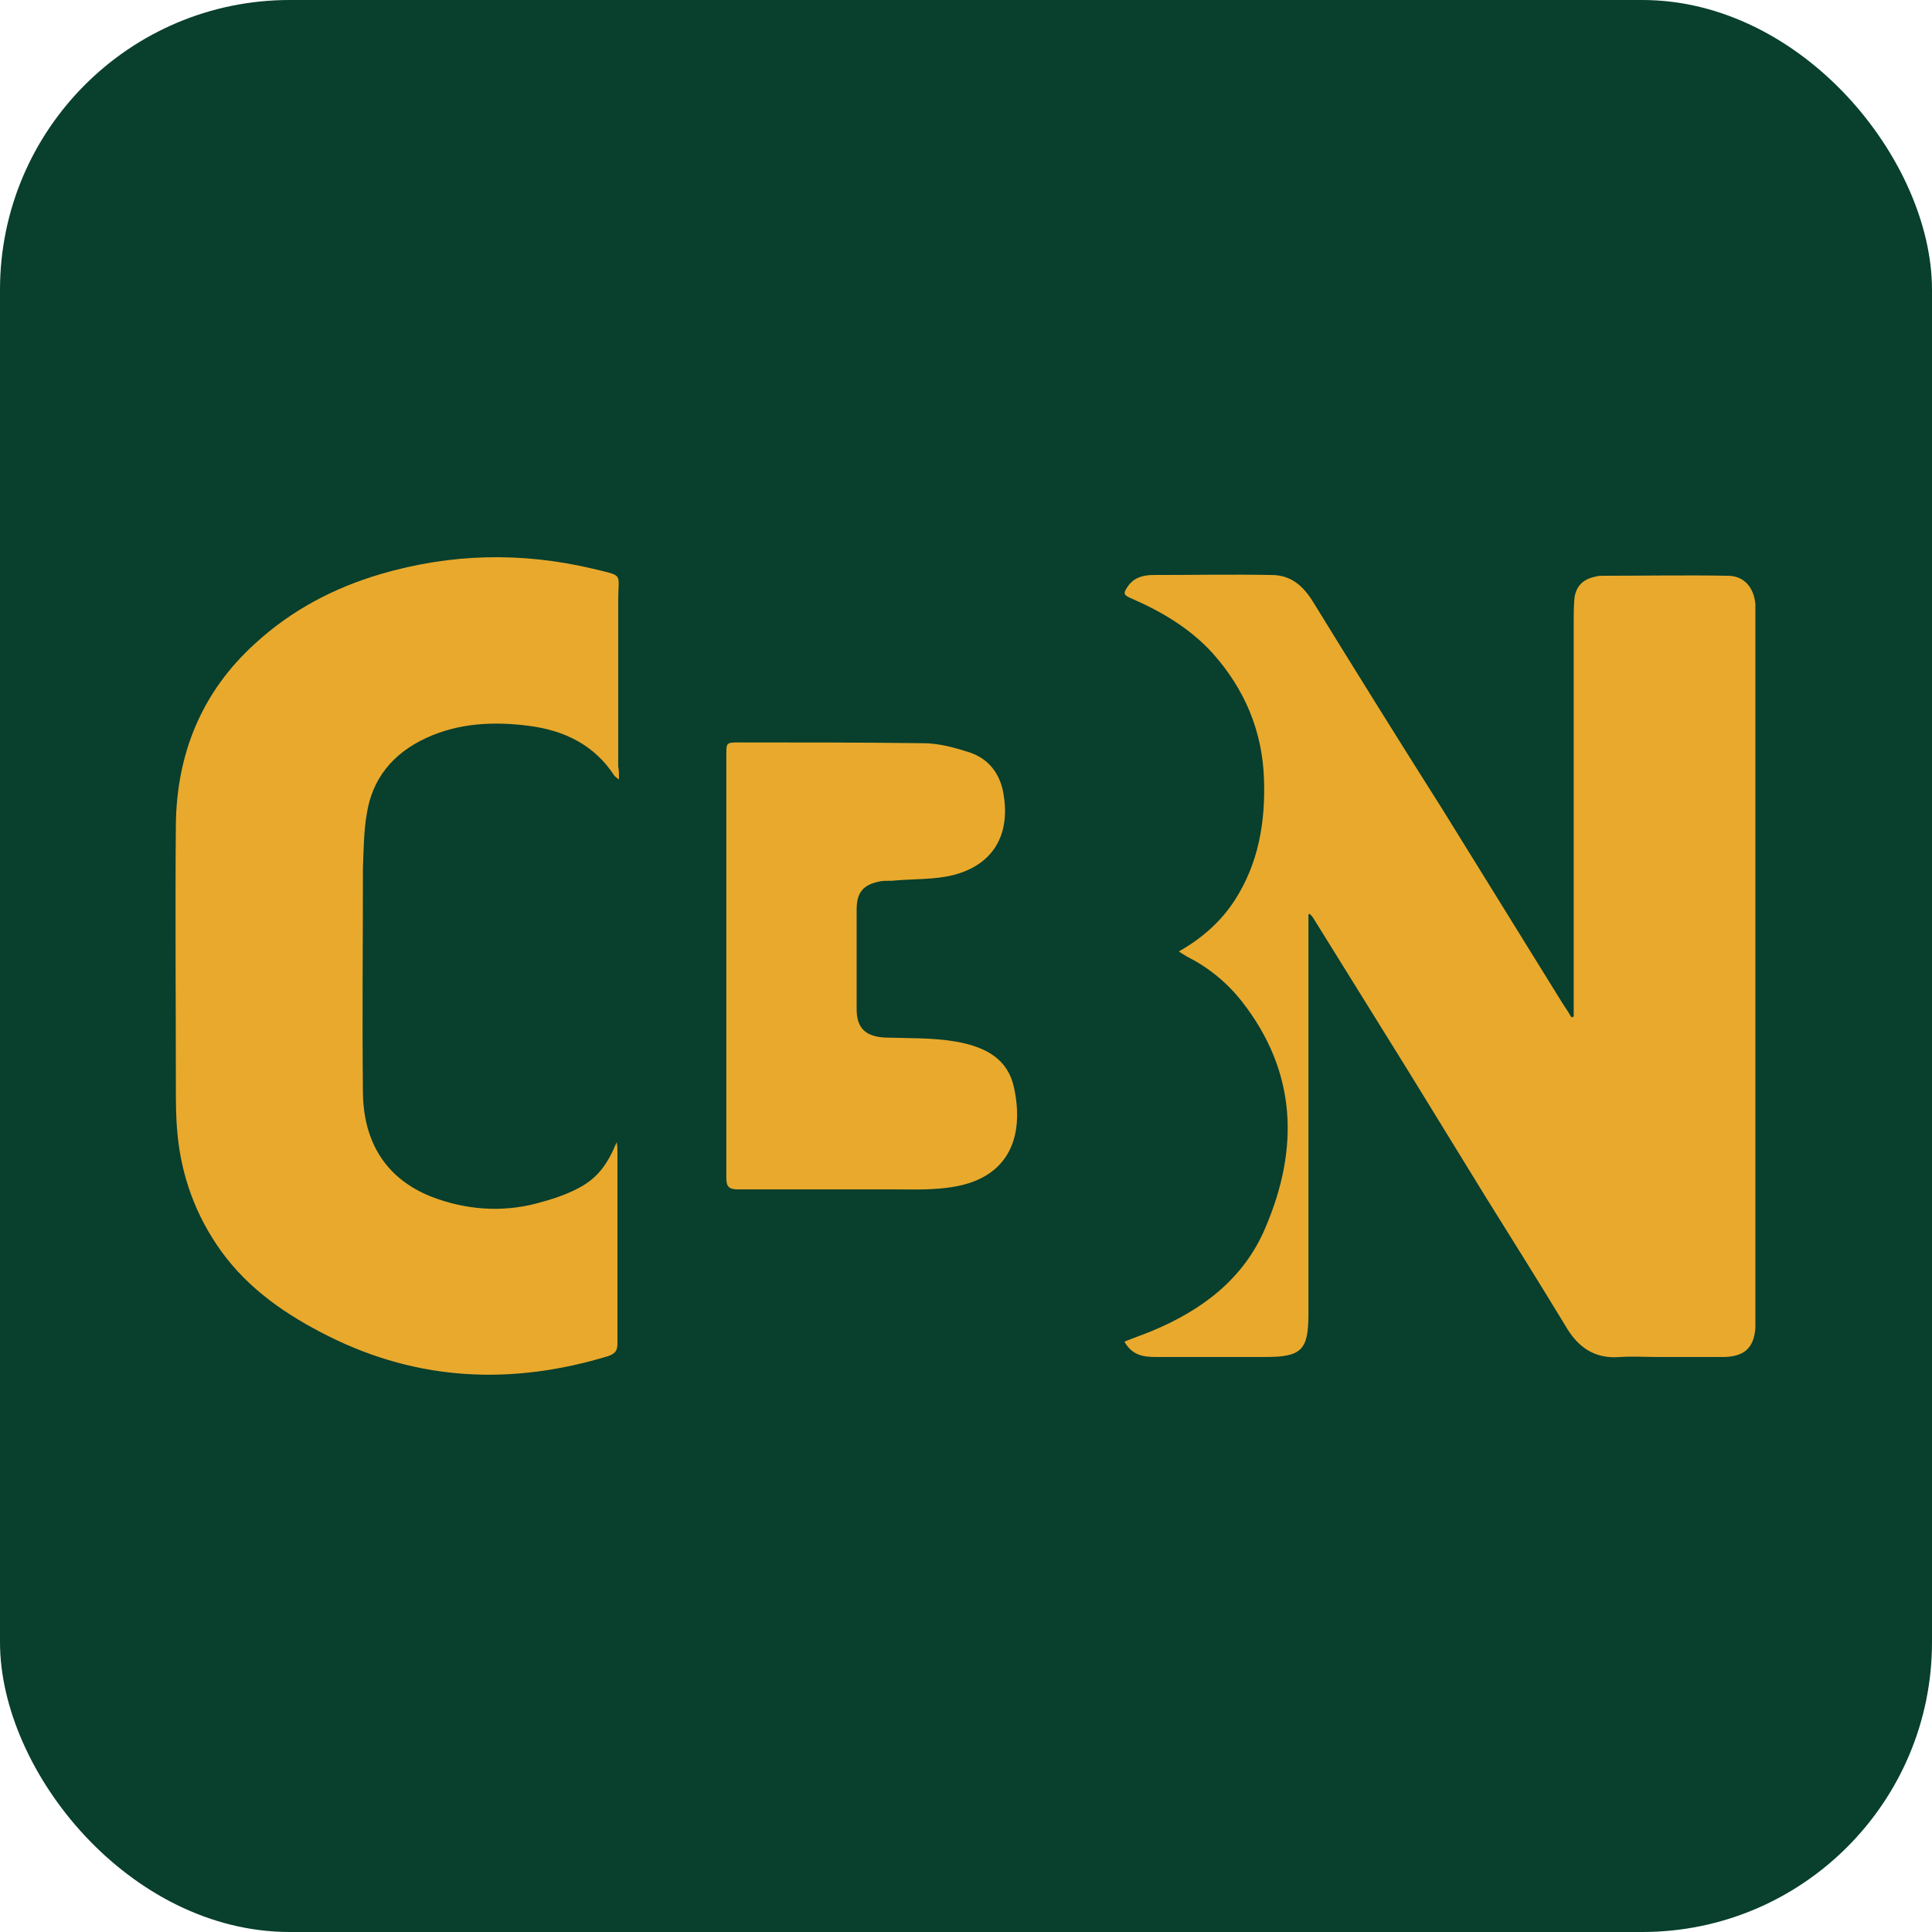
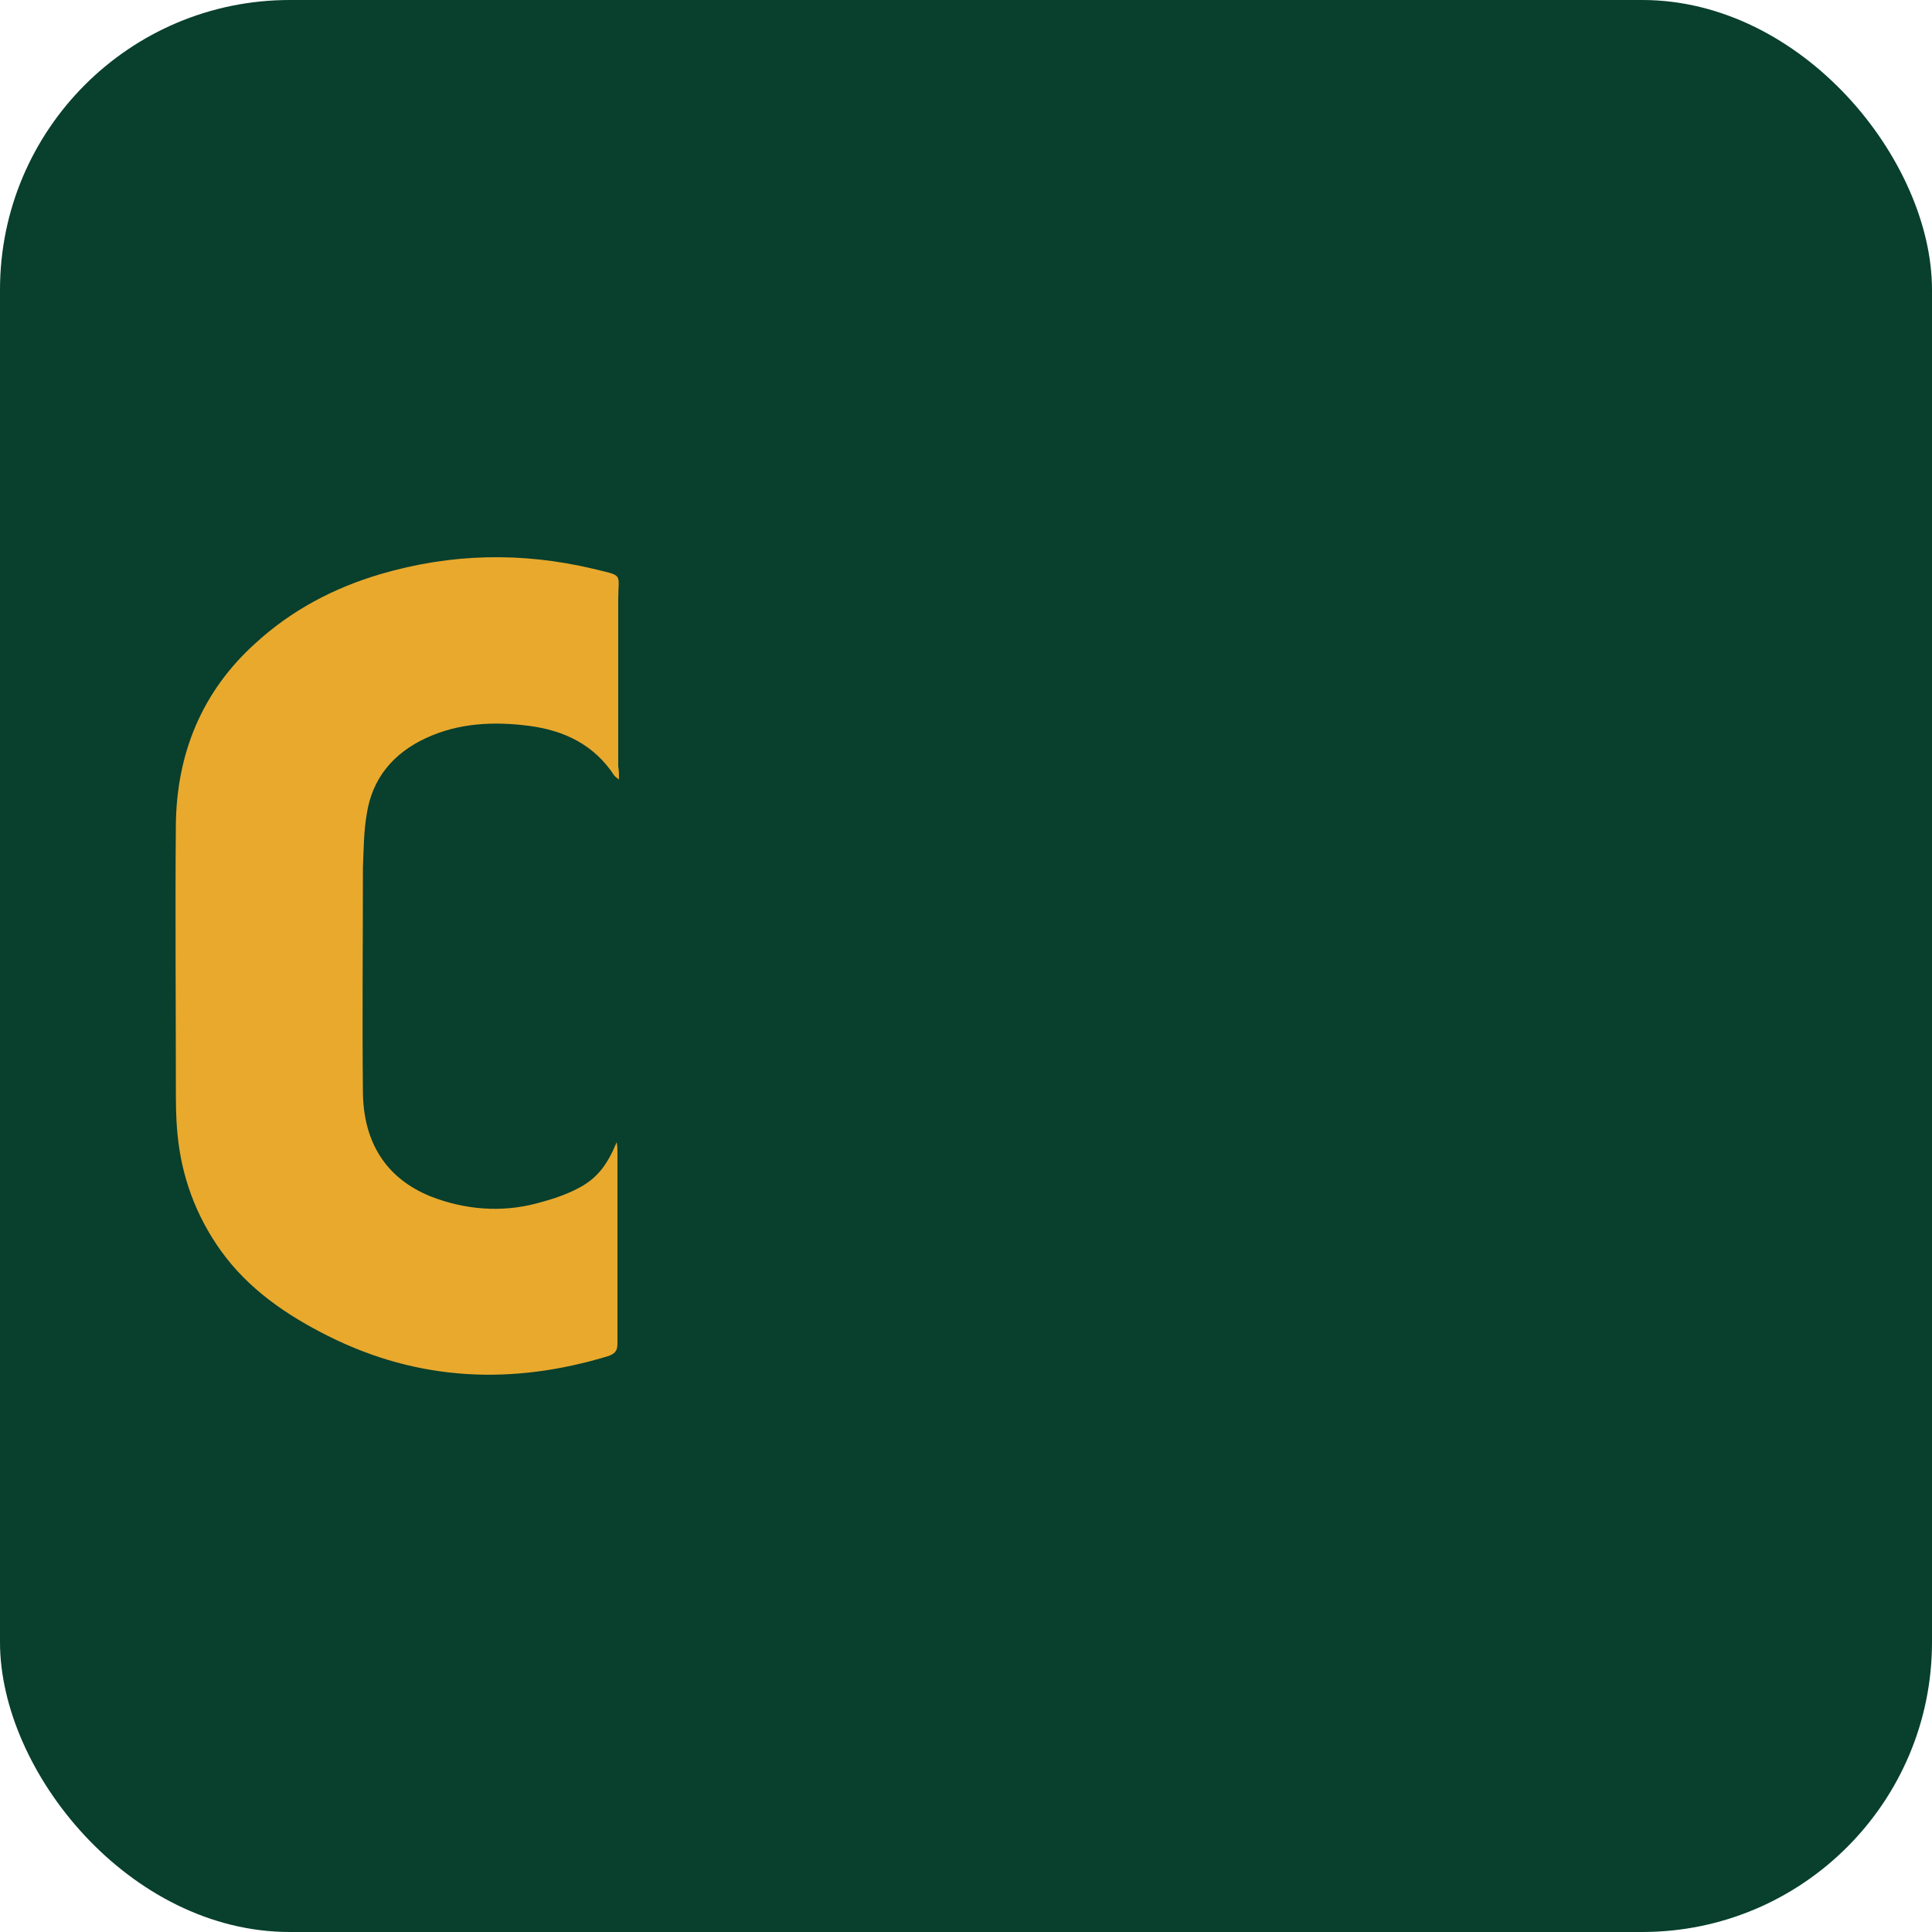
<svg xmlns="http://www.w3.org/2000/svg" version="1.1" width="1000" height="1000">
  <rect width="1000" height="1000" rx="150" ry="150" fill="#083f2d" />
  <g transform="matrix(5.66,0,0,5.66,51.165,216.982)">
    <svg version="1.1" width="159" height="100">
      <svg width="159" height="100" viewBox="0 0 159 100" fill="none">
        <path d="M47.566 32.953C47.285 32.743 47.215 32.673 47.145 32.603C45.322 29.799 42.588 28.466 39.363 28.046C36.138 27.625 32.913 27.765 29.898 29.168C26.883 30.57 24.99 32.883 24.499 36.108C24.219 37.721 24.219 39.404 24.149 41.016C24.149 47.887 24.079 54.758 24.149 61.628C24.219 66.045 26.182 69.41 30.389 71.093C33.473 72.285 36.769 72.565 39.994 71.724C41.326 71.374 42.658 70.953 43.85 70.322C45.602 69.41 46.514 68.148 47.355 66.115C47.425 66.536 47.425 66.746 47.425 66.957C47.425 72.846 47.425 78.665 47.425 84.554C47.425 85.255 47.145 85.466 46.584 85.676C37.82 88.34 29.267 87.99 20.994 83.853C17.208 81.96 13.703 79.576 11.179 76.071C8.865 72.846 7.533 69.2 7.182 65.274C7.042 63.802 7.042 62.4 7.042 60.927C7.042 53.005 6.972 45.082 7.042 37.09C7.112 30.57 9.426 24.891 14.334 20.474C17.629 17.459 21.485 15.426 25.761 14.164C32.212 12.271 38.661 12.131 45.182 13.673C48.056 14.374 47.495 14.024 47.495 16.548C47.495 21.596 47.495 26.714 47.495 31.762C47.566 32.112 47.566 32.393 47.566 32.953Z" fill="#E9A92D" />
-         <path d="M57.381 49.959C57.381 43.509 57.381 37.129 57.381 30.679C57.381 29.628 57.381 29.558 58.432 29.558C64.041 29.558 69.72 29.558 75.329 29.628C76.731 29.628 78.063 29.978 79.395 30.399C81.358 30.96 82.48 32.432 82.76 34.465C83.321 38.111 81.709 40.775 78.133 41.687C76.451 42.107 74.628 42.037 72.875 42.177C72.454 42.247 71.964 42.177 71.543 42.247C69.93 42.528 69.299 43.229 69.299 44.842C69.299 47.856 69.299 50.871 69.299 53.956C69.299 55.709 70.141 56.48 71.964 56.55C74.067 56.62 76.17 56.55 78.273 56.9C81.218 57.391 83.111 58.583 83.672 61.037C84.724 65.804 83.111 69.66 77.502 70.291C75.82 70.502 74.137 70.431 72.454 70.431C67.757 70.431 63.06 70.431 58.432 70.431C57.591 70.431 57.381 70.151 57.381 69.38C57.381 62.93 57.381 56.48 57.381 49.959Z" fill="#E9A92D" />
-         <path d="M110.615 45.306C110.615 45.866 110.615 46.497 110.615 47.058C110.615 58.626 110.615 70.194 110.615 81.833C110.615 85.128 109.984 85.759 106.689 85.759C103.324 85.759 100.029 85.759 96.664 85.759C95.542 85.759 94.49 85.618 93.789 84.356C94.63 84.006 95.472 83.725 96.313 83.375C100.87 81.482 104.726 78.608 106.689 73.91C109.774 66.689 109.564 59.678 104.516 53.228C103.184 51.545 101.501 50.143 99.538 49.161C99.328 49.021 99.047 48.881 98.767 48.671C100.87 47.479 102.623 45.937 103.885 43.973C106.058 40.608 106.689 36.822 106.549 32.896C106.409 28.549 104.796 24.693 101.852 21.398C99.819 19.155 97.224 17.612 94.49 16.42C93.649 16.07 93.649 15.93 94.14 15.229C94.701 14.457 95.542 14.247 96.453 14.247C100.029 14.247 103.604 14.177 107.25 14.247C109.003 14.247 110.125 15.229 111.036 16.701C114.962 23.081 118.888 29.391 122.885 35.7C126.53 41.59 130.176 47.479 133.822 53.368C134.102 53.789 134.382 54.209 134.663 54.7C134.733 54.7 134.803 54.63 134.873 54.63C134.873 54.279 134.873 53.929 134.873 53.578C134.873 41.87 134.873 30.162 134.873 18.524C134.873 17.823 134.873 17.051 134.943 16.35C135.084 15.229 135.785 14.598 136.906 14.387C137.117 14.317 137.327 14.317 137.467 14.317C141.323 14.317 145.179 14.247 148.965 14.317C150.438 14.317 151.349 15.369 151.489 16.911C151.489 17.332 151.489 17.682 151.489 18.103C151.489 39.276 151.489 60.519 151.489 81.692C151.489 82.183 151.489 82.674 151.489 83.094C151.349 84.917 150.508 85.689 148.685 85.759C146.652 85.759 144.618 85.759 142.515 85.759C141.393 85.759 140.272 85.689 139.15 85.759C136.766 85.969 135.224 84.847 134.102 82.884C131.718 78.958 129.264 75.032 126.811 71.106C124.427 67.25 122.043 63.324 119.659 59.468C116.785 54.84 113.911 50.213 111.036 45.586C110.966 45.446 110.826 45.376 110.756 45.235C110.756 45.235 110.685 45.235 110.615 45.306Z" fill="#E9A92D" />
      </svg>
    </svg>
  </g>
</svg>